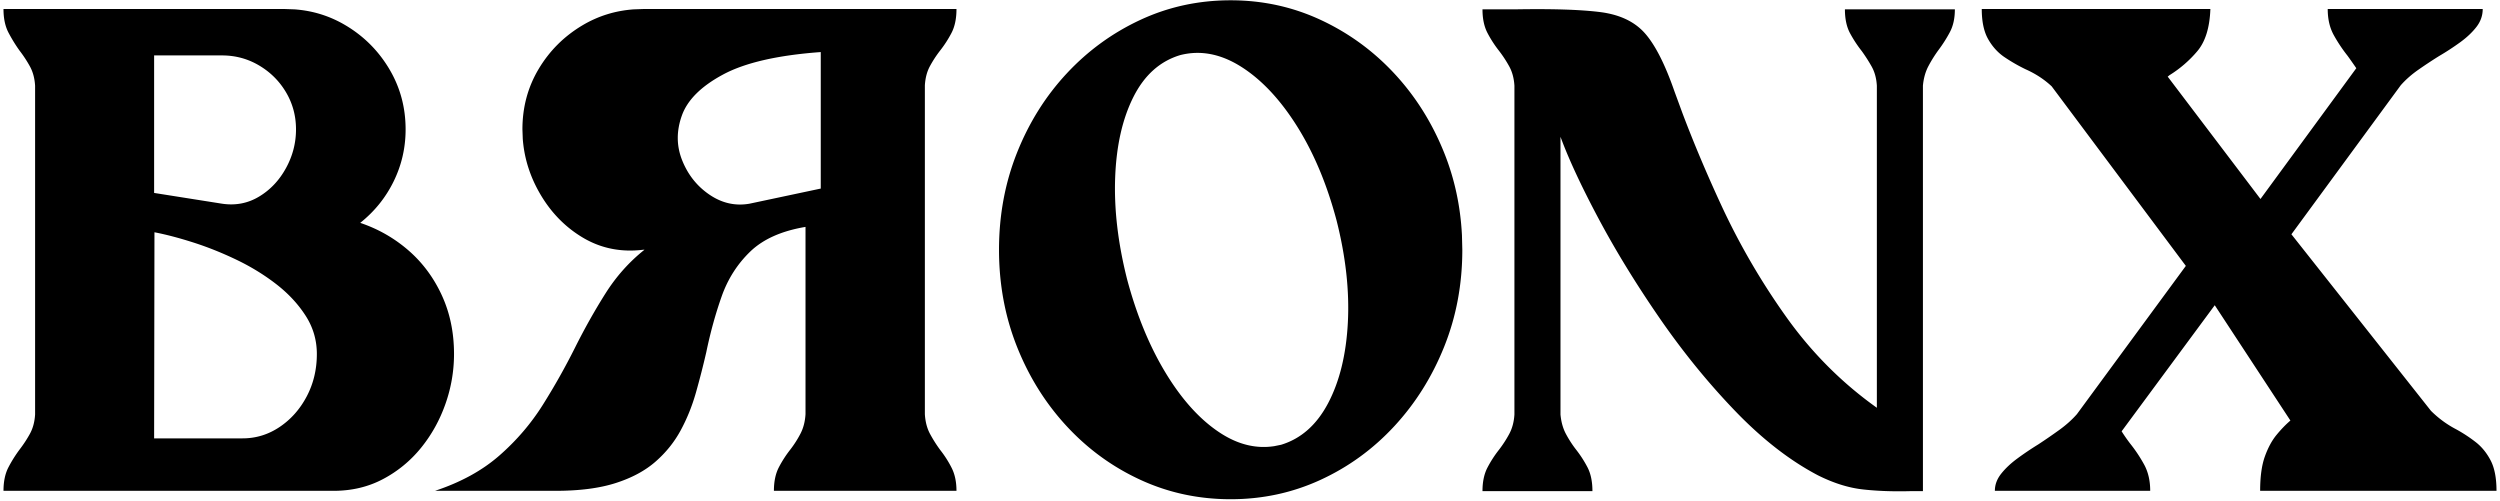
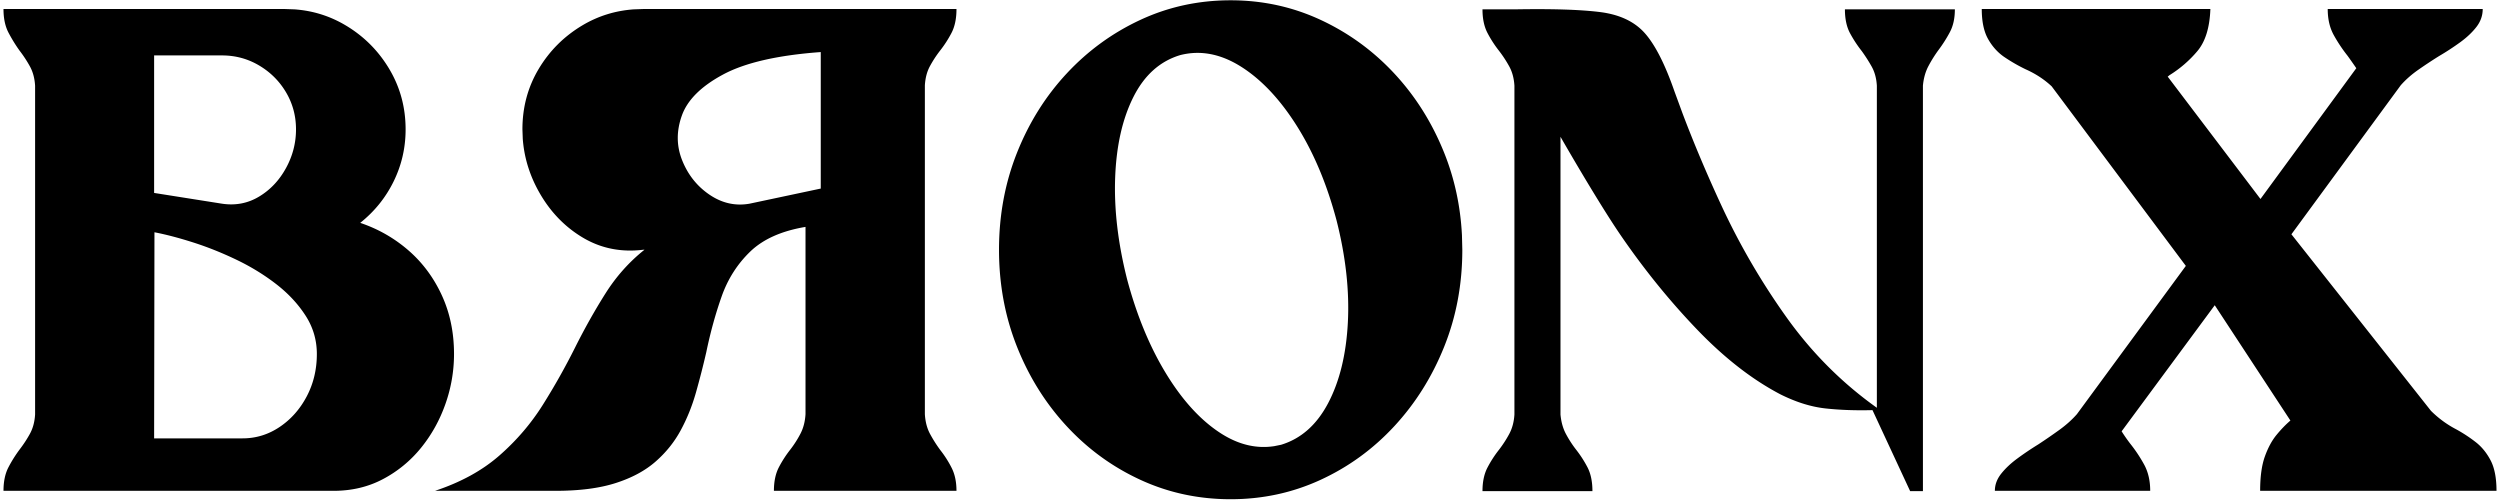
<svg xmlns="http://www.w3.org/2000/svg" width="708" height="142" fill="none">
-   <path fill="#000" d="M94.491 139c5.142 0 9.807-1.111 13.997-3.333a34.52 34.52 0 0 0 10.759-8.855c2.983-3.681 5.284-7.823 6.903-12.425a42.31 42.31 0 0 0 2.428-14.139c0-6.094-1.158-11.648-3.475-16.663-2.317-5.015-5.475-9.252-9.474-12.711-3.999-3.46-8.538-6.046-13.616-7.76 4.063-3.237 7.221-7.157 9.474-11.76 2.253-4.601 3.38-9.505 3.38-14.71 0-6.22-1.539-11.918-4.618-17.091-3.078-5.173-7.204-9.3-12.378-12.378-4.434-2.639-9.253-4.147-14.457-4.524l-2.634-.094H.99c0 2.666.476 4.904 1.428 6.713.953 1.809 2 3.507 3.143 5.094a34.307 34.307 0 0 1 2.904 4.427c.857 1.555 1.348 3.38 1.475 5.475v93.12c-.127 2.095-.618 3.92-1.475 5.475a34.36 34.36 0 0 1-2.904 4.428 37.112 37.112 0 0 0-3.143 4.998C1.466 134.096.99 136.334.99 139h93.501ZM62.88 57.686 43.647 54.64V15.697H62.88c3.809 0 7.316.952 10.521 2.856 3.206 1.904 5.745 4.444 7.617 7.617 1.873 3.174 2.81 6.665 2.81 10.474 0 3.872-.953 7.538-2.857 10.997-1.905 3.46-4.444 6.142-7.618 8.046-3.173 1.904-6.664 2.57-10.473 2Zm5.808 66.46H43.647l.095-58.366c3.3.635 6.982 1.603 11.045 2.904 4.062 1.301 8.14 2.936 12.235 4.903 4.094 1.968 7.84 4.27 11.235 6.903 3.396 2.635 6.157 5.602 8.284 8.903 2.126 3.3 3.19 6.919 3.19 10.855 0 4.379-.953 8.378-2.857 11.997-1.904 3.618-4.46 6.506-7.665 8.664-3.205 2.158-6.712 3.237-10.521 3.237ZM219.172 139c0-2.666.476-4.904 1.428-6.713a32.124 32.124 0 0 1 3.237-4.998 29.693 29.693 0 0 0 2.857-4.476c.825-1.586 1.301-3.427 1.428-5.522V64.256c-6.792 1.143-12.013 3.476-15.663 6.999-3.65 3.523-6.347 7.76-8.093 12.71-1.746 4.952-3.19 10.189-4.332 15.711a235.93 235.93 0 0 1-2.952 11.521c-1.079 3.809-2.523 7.379-4.332 10.712-1.809 3.332-4.19 6.284-7.141 8.855-2.952 2.571-6.713 4.586-11.283 6.046-4.571 1.46-10.22 2.19-16.949 2.19h-34.182c7.3-2.412 13.378-5.745 18.234-9.998 4.856-4.252 8.95-9.029 12.283-14.329a190.057 190.057 0 0 0 9.093-16.14c2.729-5.458 5.617-10.6 8.664-15.424 3.047-4.824 6.729-8.95 11.045-12.378h-.381c-6.284.762-11.997-.397-17.138-3.475-5.142-3.079-9.268-7.395-12.378-12.95-2.666-4.76-4.19-9.766-4.571-15.016l-.095-2.646c0-6.284 1.539-11.997 4.618-17.139 3.079-5.141 7.205-9.251 12.378-12.33 4.434-2.639 9.277-4.147 14.527-4.524l2.659-.094h88.741c0 2.73-.477 4.999-1.429 6.808a32.15 32.15 0 0 1-3.237 4.999 32.354 32.354 0 0 0-2.856 4.38c-.826 1.523-1.302 3.332-1.429 5.427v93.12c.127 2.158.619 4.031 1.476 5.618a38.3 38.3 0 0 0 2.904 4.57 29.75 29.75 0 0 1 3.19 4.999c.92 1.809 1.381 3.983 1.381 6.522h-51.702Zm-6.92-81.314 20.185-4.284V14.745c-12.187.888-21.391 2.999-27.612 6.331-6.221 3.333-10.125 7.205-11.711 11.617-1.587 4.411-1.556 8.664.095 12.758 1.65 4.095 4.237 7.332 7.76 9.712 3.523 2.38 7.284 3.222 11.283 2.524Zm136.272 83.694c9.014 0 17.488-1.825 25.423-5.474 7.934-3.65 14.901-8.713 20.899-15.187 5.999-6.475 10.712-13.981 14.14-22.519 3.428-8.537 5.141-17.694 5.141-27.469l-.104-4.152c-.42-8.227-2.099-16-5.037-23.317-3.428-8.538-8.141-16.028-14.14-22.471-5.998-6.443-12.965-11.505-20.899-15.187-7.935-3.682-16.409-5.522-25.423-5.522-9.077 0-17.583 1.84-25.517 5.522-7.935 3.682-14.901 8.744-20.9 15.187-5.998 6.443-10.696 13.933-14.092 22.47-3.396 8.538-5.094 17.695-5.094 27.47 0 9.775 1.698 18.932 5.094 27.47 3.396 8.537 8.094 16.043 14.092 22.518 5.999 6.474 12.965 11.537 20.9 15.187 7.934 3.649 16.44 5.474 25.517 5.474Zm12.36-15.032c-5.122.793-10.194-.433-15.216-3.677-5.649-3.65-10.791-9.268-15.425-16.853-4.634-7.586-8.315-16.488-11.045-26.708-2.602-10.283-3.729-19.932-3.38-28.945.349-9.014 2.079-16.6 5.189-22.757 3.111-6.157 7.522-10.093 13.235-11.806 5.713-1.46 11.458-.365 17.234 3.285 5.776 3.65 11.045 9.251 15.806 16.805 4.76 7.554 8.506 16.472 11.235 26.755 2.603 10.284 3.666 19.932 3.19 28.946-.476 9.013-2.333 16.599-5.57 22.756-3.238 6.157-7.681 10.093-13.33 11.807l-1.923.392Zm180.07 12.747h3.618V24.266c.19-2.095.714-3.951 1.571-5.57a36.471 36.471 0 0 1 2.904-4.618 38.706 38.706 0 0 0 3.142-4.951c.952-1.777 1.428-3.936 1.428-6.475h-31.135c0 2.73.492 5 1.476 6.808a34.892 34.892 0 0 0 3.285 4.999 44.812 44.812 0 0 1 2.809 4.38c.856 1.523 1.348 3.332 1.475 5.427v91.216c-9.902-7.046-18.44-15.6-25.612-25.66a197.46 197.46 0 0 1-18.472-31.755c-4.113-8.886-7.759-17.53-10.938-25.928l-2.297-6.254c-2.666-7.68-5.459-13.172-8.379-16.472-2.92-3.301-7.157-5.3-12.711-5.999-5.554-.698-13.632-.952-24.232-.762h-9.046c0 2.666.476 4.904 1.429 6.713a32.15 32.15 0 0 0 3.237 4.999 34.324 34.324 0 0 1 2.904 4.427c.857 1.555 1.349 3.38 1.476 5.475v93.12c-.127 2.095-.619 3.936-1.476 5.523a32.804 32.804 0 0 1-2.904 4.475 32.087 32.087 0 0 0-3.237 4.999c-.953 1.809-1.429 4.046-1.429 6.712h31.136c0-2.729-.476-4.999-1.429-6.808a32.124 32.124 0 0 0-3.237-4.998 30.999 30.999 0 0 1-2.856-4.428c-.826-1.555-1.333-3.38-1.524-5.475V38.739c2.285 6.22 5.84 13.87 10.664 22.947s10.553 18.44 17.187 28.088c6.633 9.648 13.806 18.487 21.518 26.517 7.712 8.03 15.568 14.14 23.566 18.329 4.443 2.222 8.712 3.555 12.806 3.999 4.094.444 8.522.603 13.283.476Zm67.983-.095c0-2.856-.571-5.332-1.714-7.427a41.007 41.007 0 0 0-3.999-5.998 46.458 46.458 0 0 1-2.38-3.428l26.374-35.706 21.424 32.659c-1.333 1.143-2.651 2.507-3.952 4.094-1.301 1.587-2.396 3.618-3.285 6.094-.888 2.476-1.333 5.713-1.333 9.712h66.936c0-3.618-.555-6.49-1.666-8.617-1.111-2.126-2.523-3.856-4.237-5.189a41.439 41.439 0 0 0-5.522-3.618 29.2 29.2 0 0 1-7.142-5.237l-39.514-49.988 30.945-42.18c1.397-1.587 3.047-3.047 4.951-4.38a135.763 135.763 0 0 1 5.904-3.904 73.822 73.822 0 0 0 6.046-3.951c1.872-1.365 3.396-2.809 4.57-4.332 1.174-1.524 1.761-3.206 1.761-5.047H659.21c0 2.857.572 5.316 1.714 7.38a42.732 42.732 0 0 0 3.904 5.855 169.525 169.525 0 0 1 2.476 3.523l-27.137 37.038-26.279-34.658c.191-.127.349-.254.476-.38a33.018 33.018 0 0 0 7.903-6.808c2.285-2.698 3.523-6.681 3.713-11.95h-64.746c0 3.555.603 6.395 1.809 8.522 1.207 2.126 2.746 3.824 4.618 5.094a47.654 47.654 0 0 0 5.951 3.428c2.857 1.27 5.332 2.888 7.427 4.855l37.991 50.845-30.85 41.99c-1.396 1.587-3.063 3.079-4.999 4.475a162.346 162.346 0 0 1-5.951 4.094 85.6 85.6 0 0 0-5.998 4.047c-1.841 1.365-3.348 2.793-4.523 4.285-1.174 1.491-1.761 3.094-1.761 4.808h43.989Z" />
+   <path fill="#000" d="M94.491 139c5.142 0 9.807-1.111 13.997-3.333a34.52 34.52 0 0 0 10.759-8.855c2.983-3.681 5.284-7.823 6.903-12.425a42.31 42.31 0 0 0 2.428-14.139c0-6.094-1.158-11.648-3.475-16.663-2.317-5.015-5.475-9.252-9.474-12.711-3.999-3.46-8.538-6.046-13.616-7.76 4.063-3.237 7.221-7.157 9.474-11.76 2.253-4.601 3.38-9.505 3.38-14.71 0-6.22-1.539-11.918-4.618-17.091-3.078-5.173-7.204-9.3-12.378-12.378-4.434-2.639-9.253-4.147-14.457-4.524l-2.634-.094H.99c0 2.666.476 4.904 1.428 6.713.953 1.809 2 3.507 3.143 5.094a34.307 34.307 0 0 1 2.904 4.427c.857 1.555 1.348 3.38 1.475 5.475v93.12c-.127 2.095-.618 3.92-1.475 5.475a34.36 34.36 0 0 1-2.904 4.428 37.112 37.112 0 0 0-3.143 4.998C1.466 134.096.99 136.334.99 139h93.501ZM62.88 57.686 43.647 54.64V15.697H62.88c3.809 0 7.316.952 10.521 2.856 3.206 1.904 5.745 4.444 7.617 7.617 1.873 3.174 2.81 6.665 2.81 10.474 0 3.872-.953 7.538-2.857 10.997-1.905 3.46-4.444 6.142-7.618 8.046-3.173 1.904-6.664 2.57-10.473 2Zm5.808 66.46H43.647l.095-58.366c3.3.635 6.982 1.603 11.045 2.904 4.062 1.301 8.14 2.936 12.235 4.903 4.094 1.968 7.84 4.27 11.235 6.903 3.396 2.635 6.157 5.602 8.284 8.903 2.126 3.3 3.19 6.919 3.19 10.855 0 4.379-.953 8.378-2.857 11.997-1.904 3.618-4.46 6.506-7.665 8.664-3.205 2.158-6.712 3.237-10.521 3.237ZM219.172 139c0-2.666.476-4.904 1.428-6.713a32.124 32.124 0 0 1 3.237-4.998 29.693 29.693 0 0 0 2.857-4.476c.825-1.586 1.301-3.427 1.428-5.522V64.256c-6.792 1.143-12.013 3.476-15.663 6.999-3.65 3.523-6.347 7.76-8.093 12.71-1.746 4.952-3.19 10.189-4.332 15.711a235.93 235.93 0 0 1-2.952 11.521c-1.079 3.809-2.523 7.379-4.332 10.712-1.809 3.332-4.19 6.284-7.141 8.855-2.952 2.571-6.713 4.586-11.283 6.046-4.571 1.46-10.22 2.19-16.949 2.19h-34.182c7.3-2.412 13.378-5.745 18.234-9.998 4.856-4.252 8.95-9.029 12.283-14.329a190.057 190.057 0 0 0 9.093-16.14c2.729-5.458 5.617-10.6 8.664-15.424 3.047-4.824 6.729-8.95 11.045-12.378h-.381c-6.284.762-11.997-.397-17.138-3.475-5.142-3.079-9.268-7.395-12.378-12.95-2.666-4.76-4.19-9.766-4.571-15.016l-.095-2.646c0-6.284 1.539-11.997 4.618-17.139 3.079-5.141 7.205-9.251 12.378-12.33 4.434-2.639 9.277-4.147 14.527-4.524l2.659-.094h88.741c0 2.73-.477 4.999-1.429 6.808a32.15 32.15 0 0 1-3.237 4.999 32.354 32.354 0 0 0-2.856 4.38c-.826 1.523-1.302 3.332-1.429 5.427v93.12c.127 2.158.619 4.031 1.476 5.618a38.3 38.3 0 0 0 2.904 4.57 29.75 29.75 0 0 1 3.19 4.999c.92 1.809 1.381 3.983 1.381 6.522h-51.702Zm-6.92-81.314 20.185-4.284V14.745c-12.187.888-21.391 2.999-27.612 6.331-6.221 3.333-10.125 7.205-11.711 11.617-1.587 4.411-1.556 8.664.095 12.758 1.65 4.095 4.237 7.332 7.76 9.712 3.523 2.38 7.284 3.222 11.283 2.524Zm136.272 83.694c9.014 0 17.488-1.825 25.423-5.474 7.934-3.65 14.901-8.713 20.899-15.187 5.999-6.475 10.712-13.981 14.14-22.519 3.428-8.537 5.141-17.694 5.141-27.469l-.104-4.152c-.42-8.227-2.099-16-5.037-23.317-3.428-8.538-8.141-16.028-14.14-22.471-5.998-6.443-12.965-11.505-20.899-15.187-7.935-3.682-16.409-5.522-25.423-5.522-9.077 0-17.583 1.84-25.517 5.522-7.935 3.682-14.901 8.744-20.9 15.187-5.998 6.443-10.696 13.933-14.092 22.47-3.396 8.538-5.094 17.695-5.094 27.47 0 9.775 1.698 18.932 5.094 27.47 3.396 8.537 8.094 16.043 14.092 22.518 5.999 6.474 12.965 11.537 20.9 15.187 7.934 3.649 16.44 5.474 25.517 5.474Zm12.36-15.032c-5.122.793-10.194-.433-15.216-3.677-5.649-3.65-10.791-9.268-15.425-16.853-4.634-7.586-8.315-16.488-11.045-26.708-2.602-10.283-3.729-19.932-3.38-28.945.349-9.014 2.079-16.6 5.189-22.757 3.111-6.157 7.522-10.093 13.235-11.806 5.713-1.46 11.458-.365 17.234 3.285 5.776 3.65 11.045 9.251 15.806 16.805 4.76 7.554 8.506 16.472 11.235 26.755 2.603 10.284 3.666 19.932 3.19 28.946-.476 9.013-2.333 16.599-5.57 22.756-3.238 6.157-7.681 10.093-13.33 11.807l-1.923.392Zm180.07 12.747h3.618V24.266c.19-2.095.714-3.951 1.571-5.57a36.471 36.471 0 0 1 2.904-4.618 38.706 38.706 0 0 0 3.142-4.951c.952-1.777 1.428-3.936 1.428-6.475h-31.135c0 2.73.492 5 1.476 6.808a34.892 34.892 0 0 0 3.285 4.999 44.812 44.812 0 0 1 2.809 4.38c.856 1.523 1.348 3.332 1.475 5.427v91.216c-9.902-7.046-18.44-15.6-25.612-25.66a197.46 197.46 0 0 1-18.472-31.755c-4.113-8.886-7.759-17.53-10.938-25.928l-2.297-6.254c-2.666-7.68-5.459-13.172-8.379-16.472-2.92-3.301-7.157-5.3-12.711-5.999-5.554-.698-13.632-.952-24.232-.762h-9.046c0 2.666.476 4.904 1.429 6.713a32.15 32.15 0 0 0 3.237 4.999 34.324 34.324 0 0 1 2.904 4.427c.857 1.555 1.349 3.38 1.476 5.475v93.12c-.127 2.095-.619 3.936-1.476 5.523a32.804 32.804 0 0 1-2.904 4.475 32.087 32.087 0 0 0-3.237 4.999c-.953 1.809-1.429 4.046-1.429 6.712h31.136c0-2.729-.476-4.999-1.429-6.808a32.124 32.124 0 0 0-3.237-4.998 30.999 30.999 0 0 1-2.856-4.428c-.826-1.555-1.333-3.38-1.524-5.475V38.739s10.553 18.44 17.187 28.088c6.633 9.648 13.806 18.487 21.518 26.517 7.712 8.03 15.568 14.14 23.566 18.329 4.443 2.222 8.712 3.555 12.806 3.999 4.094.444 8.522.603 13.283.476Zm67.983-.095c0-2.856-.571-5.332-1.714-7.427a41.007 41.007 0 0 0-3.999-5.998 46.458 46.458 0 0 1-2.38-3.428l26.374-35.706 21.424 32.659c-1.333 1.143-2.651 2.507-3.952 4.094-1.301 1.587-2.396 3.618-3.285 6.094-.888 2.476-1.333 5.713-1.333 9.712h66.936c0-3.618-.555-6.49-1.666-8.617-1.111-2.126-2.523-3.856-4.237-5.189a41.439 41.439 0 0 0-5.522-3.618 29.2 29.2 0 0 1-7.142-5.237l-39.514-49.988 30.945-42.18c1.397-1.587 3.047-3.047 4.951-4.38a135.763 135.763 0 0 1 5.904-3.904 73.822 73.822 0 0 0 6.046-3.951c1.872-1.365 3.396-2.809 4.57-4.332 1.174-1.524 1.761-3.206 1.761-5.047H659.21c0 2.857.572 5.316 1.714 7.38a42.732 42.732 0 0 0 3.904 5.855 169.525 169.525 0 0 1 2.476 3.523l-27.137 37.038-26.279-34.658c.191-.127.349-.254.476-.38a33.018 33.018 0 0 0 7.903-6.808c2.285-2.698 3.523-6.681 3.713-11.95h-64.746c0 3.555.603 6.395 1.809 8.522 1.207 2.126 2.746 3.824 4.618 5.094a47.654 47.654 0 0 0 5.951 3.428c2.857 1.27 5.332 2.888 7.427 4.855l37.991 50.845-30.85 41.99c-1.396 1.587-3.063 3.079-4.999 4.475a162.346 162.346 0 0 1-5.951 4.094 85.6 85.6 0 0 0-5.998 4.047c-1.841 1.365-3.348 2.793-4.523 4.285-1.174 1.491-1.761 3.094-1.761 4.808h43.989Z" />
</svg>